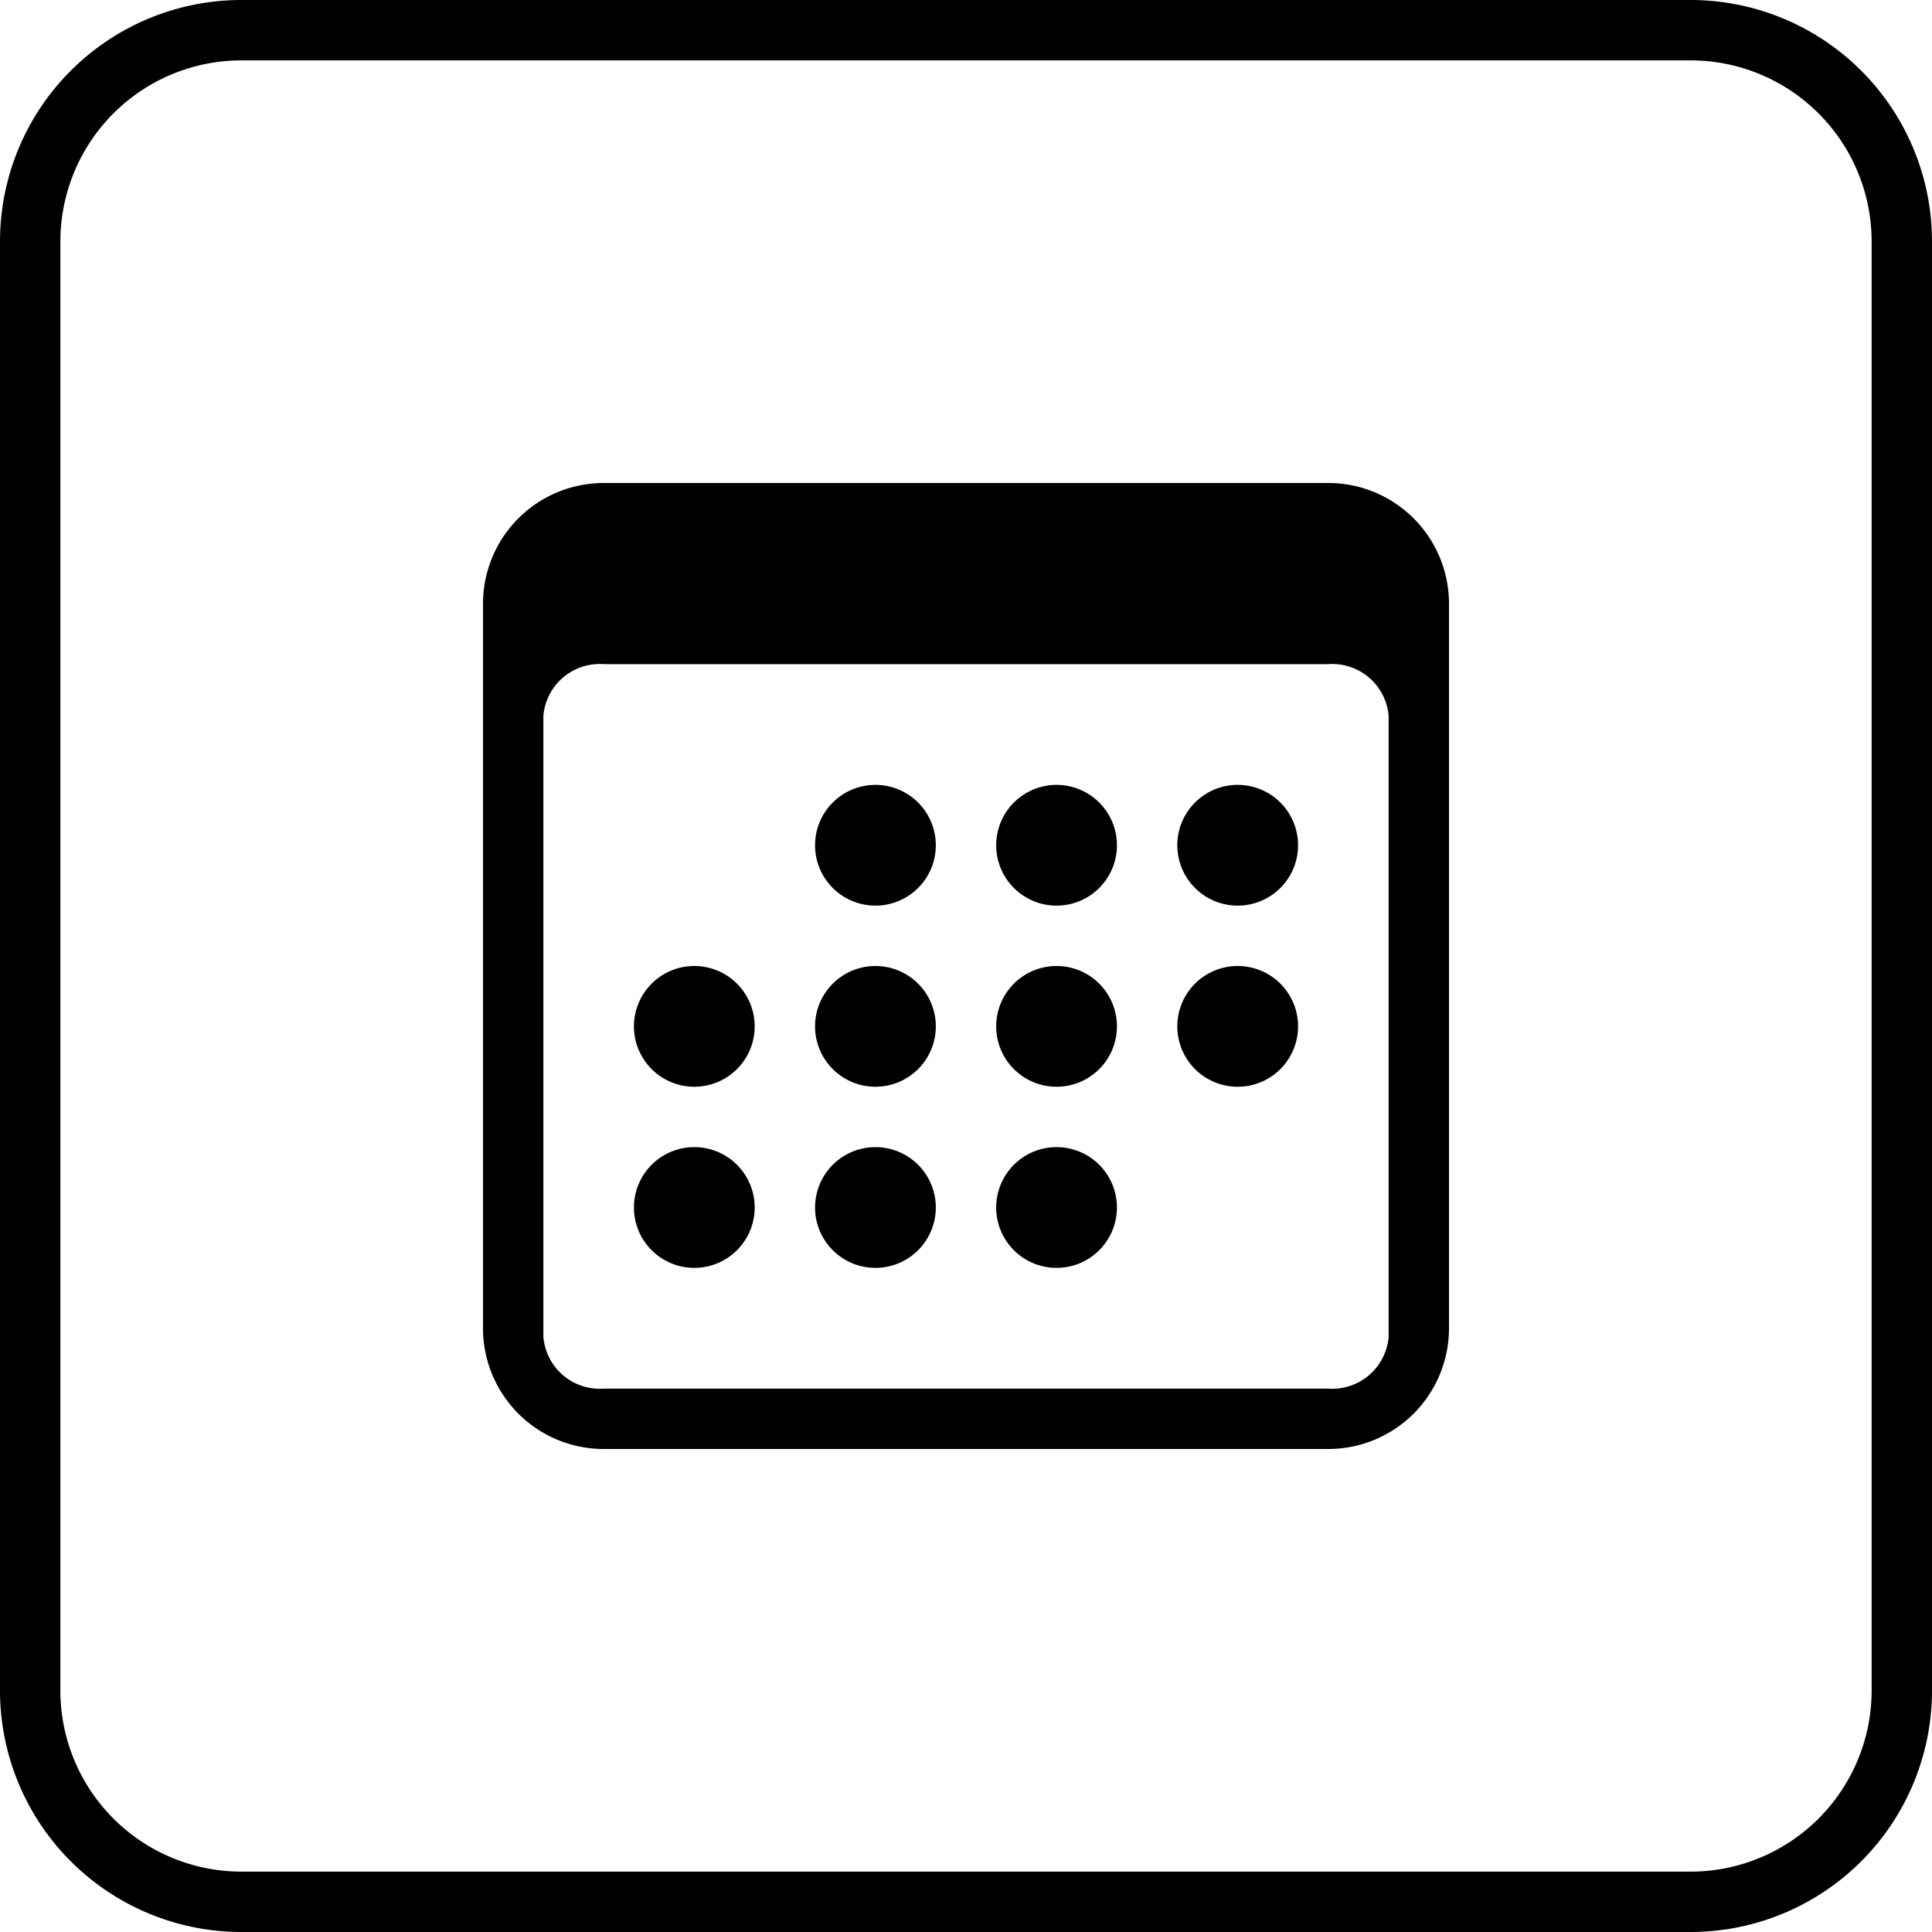
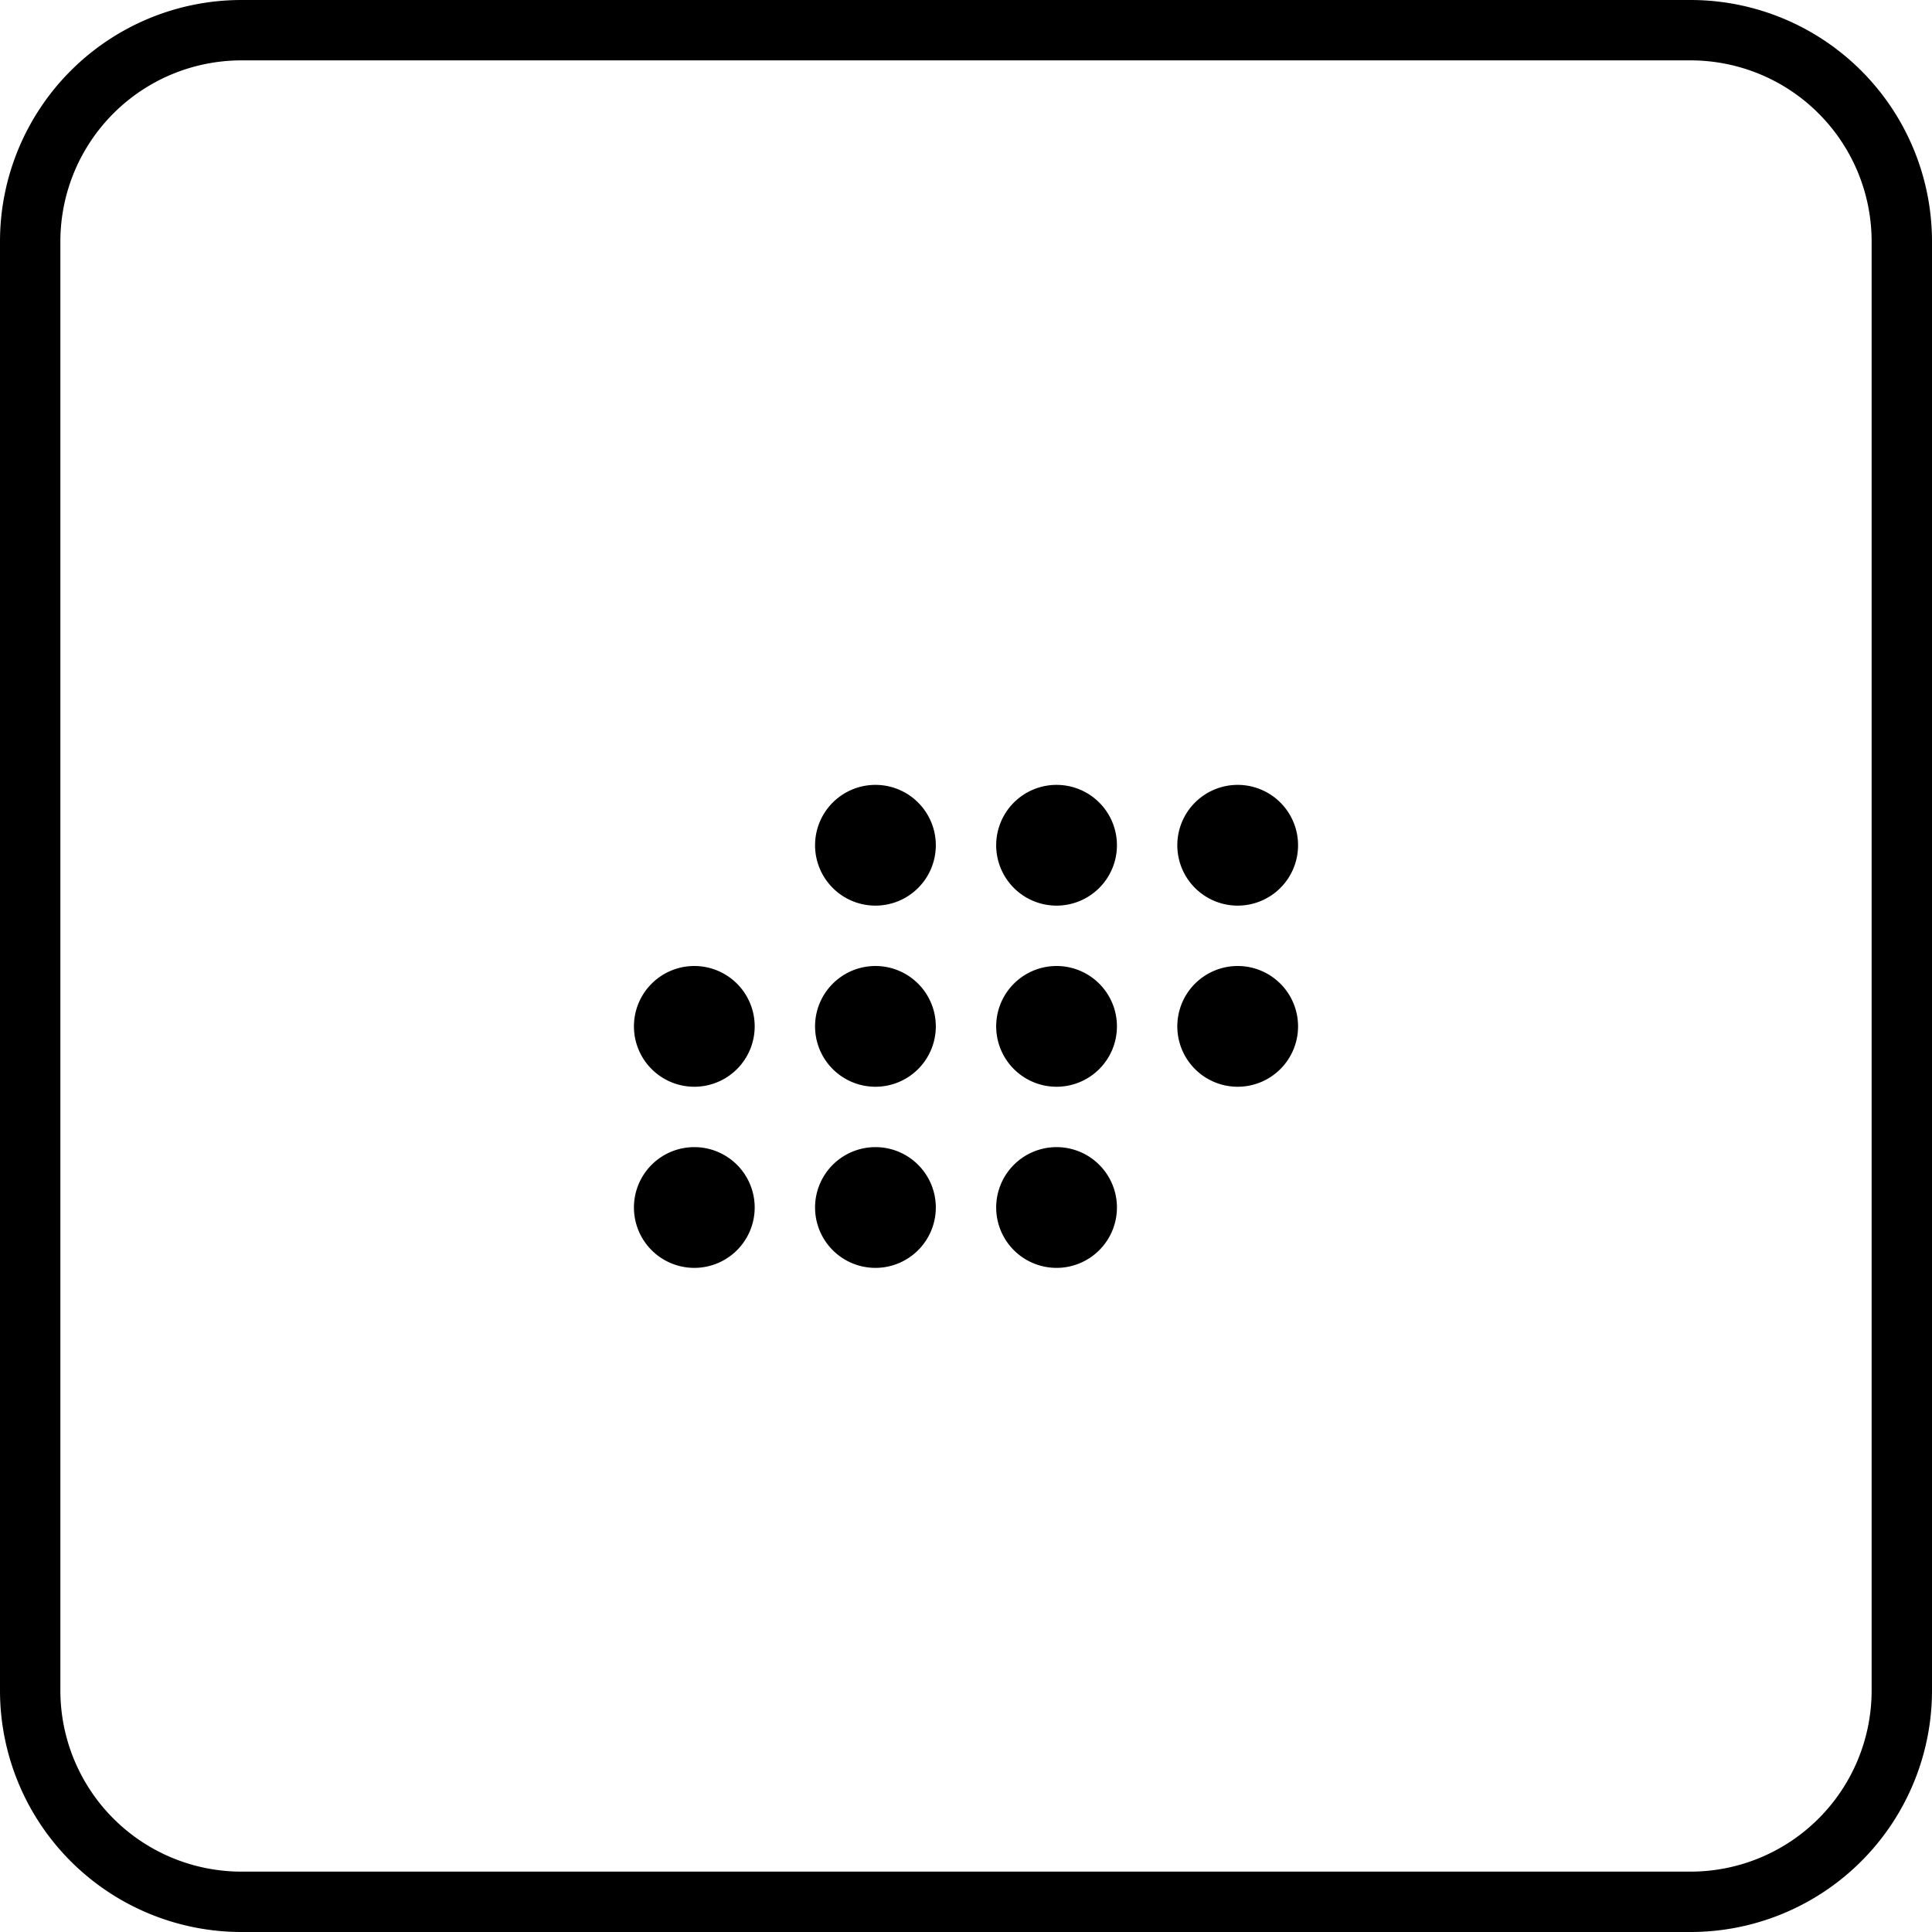
<svg xmlns="http://www.w3.org/2000/svg" width="32" height="32" viewBox="0 0 32 32">
  <g id="ic_calendar" transform="translate(8 8)">
-     <path id="Path_32" data-name="Path 32" d="M14,0H2A2,2,0,0,0,0,2V14a2,2,0,0,0,2,2H14a2,2,0,0,0,2-2V2A2,2,0,0,0,14,0ZM1,3.857A.937.937,0,0,1,2,3H14a.937.937,0,0,1,1,.857V14.143A.937.937,0,0,1,14,15H2a.937.937,0,0,1-1-.857Z" />
    <path id="Path_33" data-name="Path 33" d="M6.5,7a1,1,0,1,0-1-1A1,1,0,0,0,6.5,7Zm3,0a1,1,0,1,0-1-1A1,1,0,0,0,9.5,7Zm3,0a1,1,0,1,0-1-1A1,1,0,0,0,12.5,7Zm-9,3a1,1,0,1,0-1-1A1,1,0,0,0,3.5,10Zm3,0a1,1,0,1,0-1-1A1,1,0,0,0,6.5,10Zm3,0a1,1,0,1,0-1-1A1,1,0,0,0,9.5,10Zm3,0a1,1,0,1,0-1-1A1,1,0,0,0,12.5,10Zm-9,3a1,1,0,1,0-1-1A1,1,0,0,0,3.5,13Zm3,0a1,1,0,1,0-1-1A1,1,0,0,0,6.5,13Zm3,0a1,1,0,1,0-1-1A1,1,0,0,0,9.5,13Z" />
    <path id="Rectangle_29" data-name="Rectangle 29" d="M4,1A3,3,0,0,0,1,4V28a3,3,0,0,0,3,3H28a3,3,0,0,0,3-3V4a3,3,0,0,0-3-3H4M4,0H28a4,4,0,0,1,4,4V28a4,4,0,0,1-4,4H4a4,4,0,0,1-4-4V4A4,4,0,0,1,4,0Z" transform="translate(-8 -8)" />
  </g>
</svg>